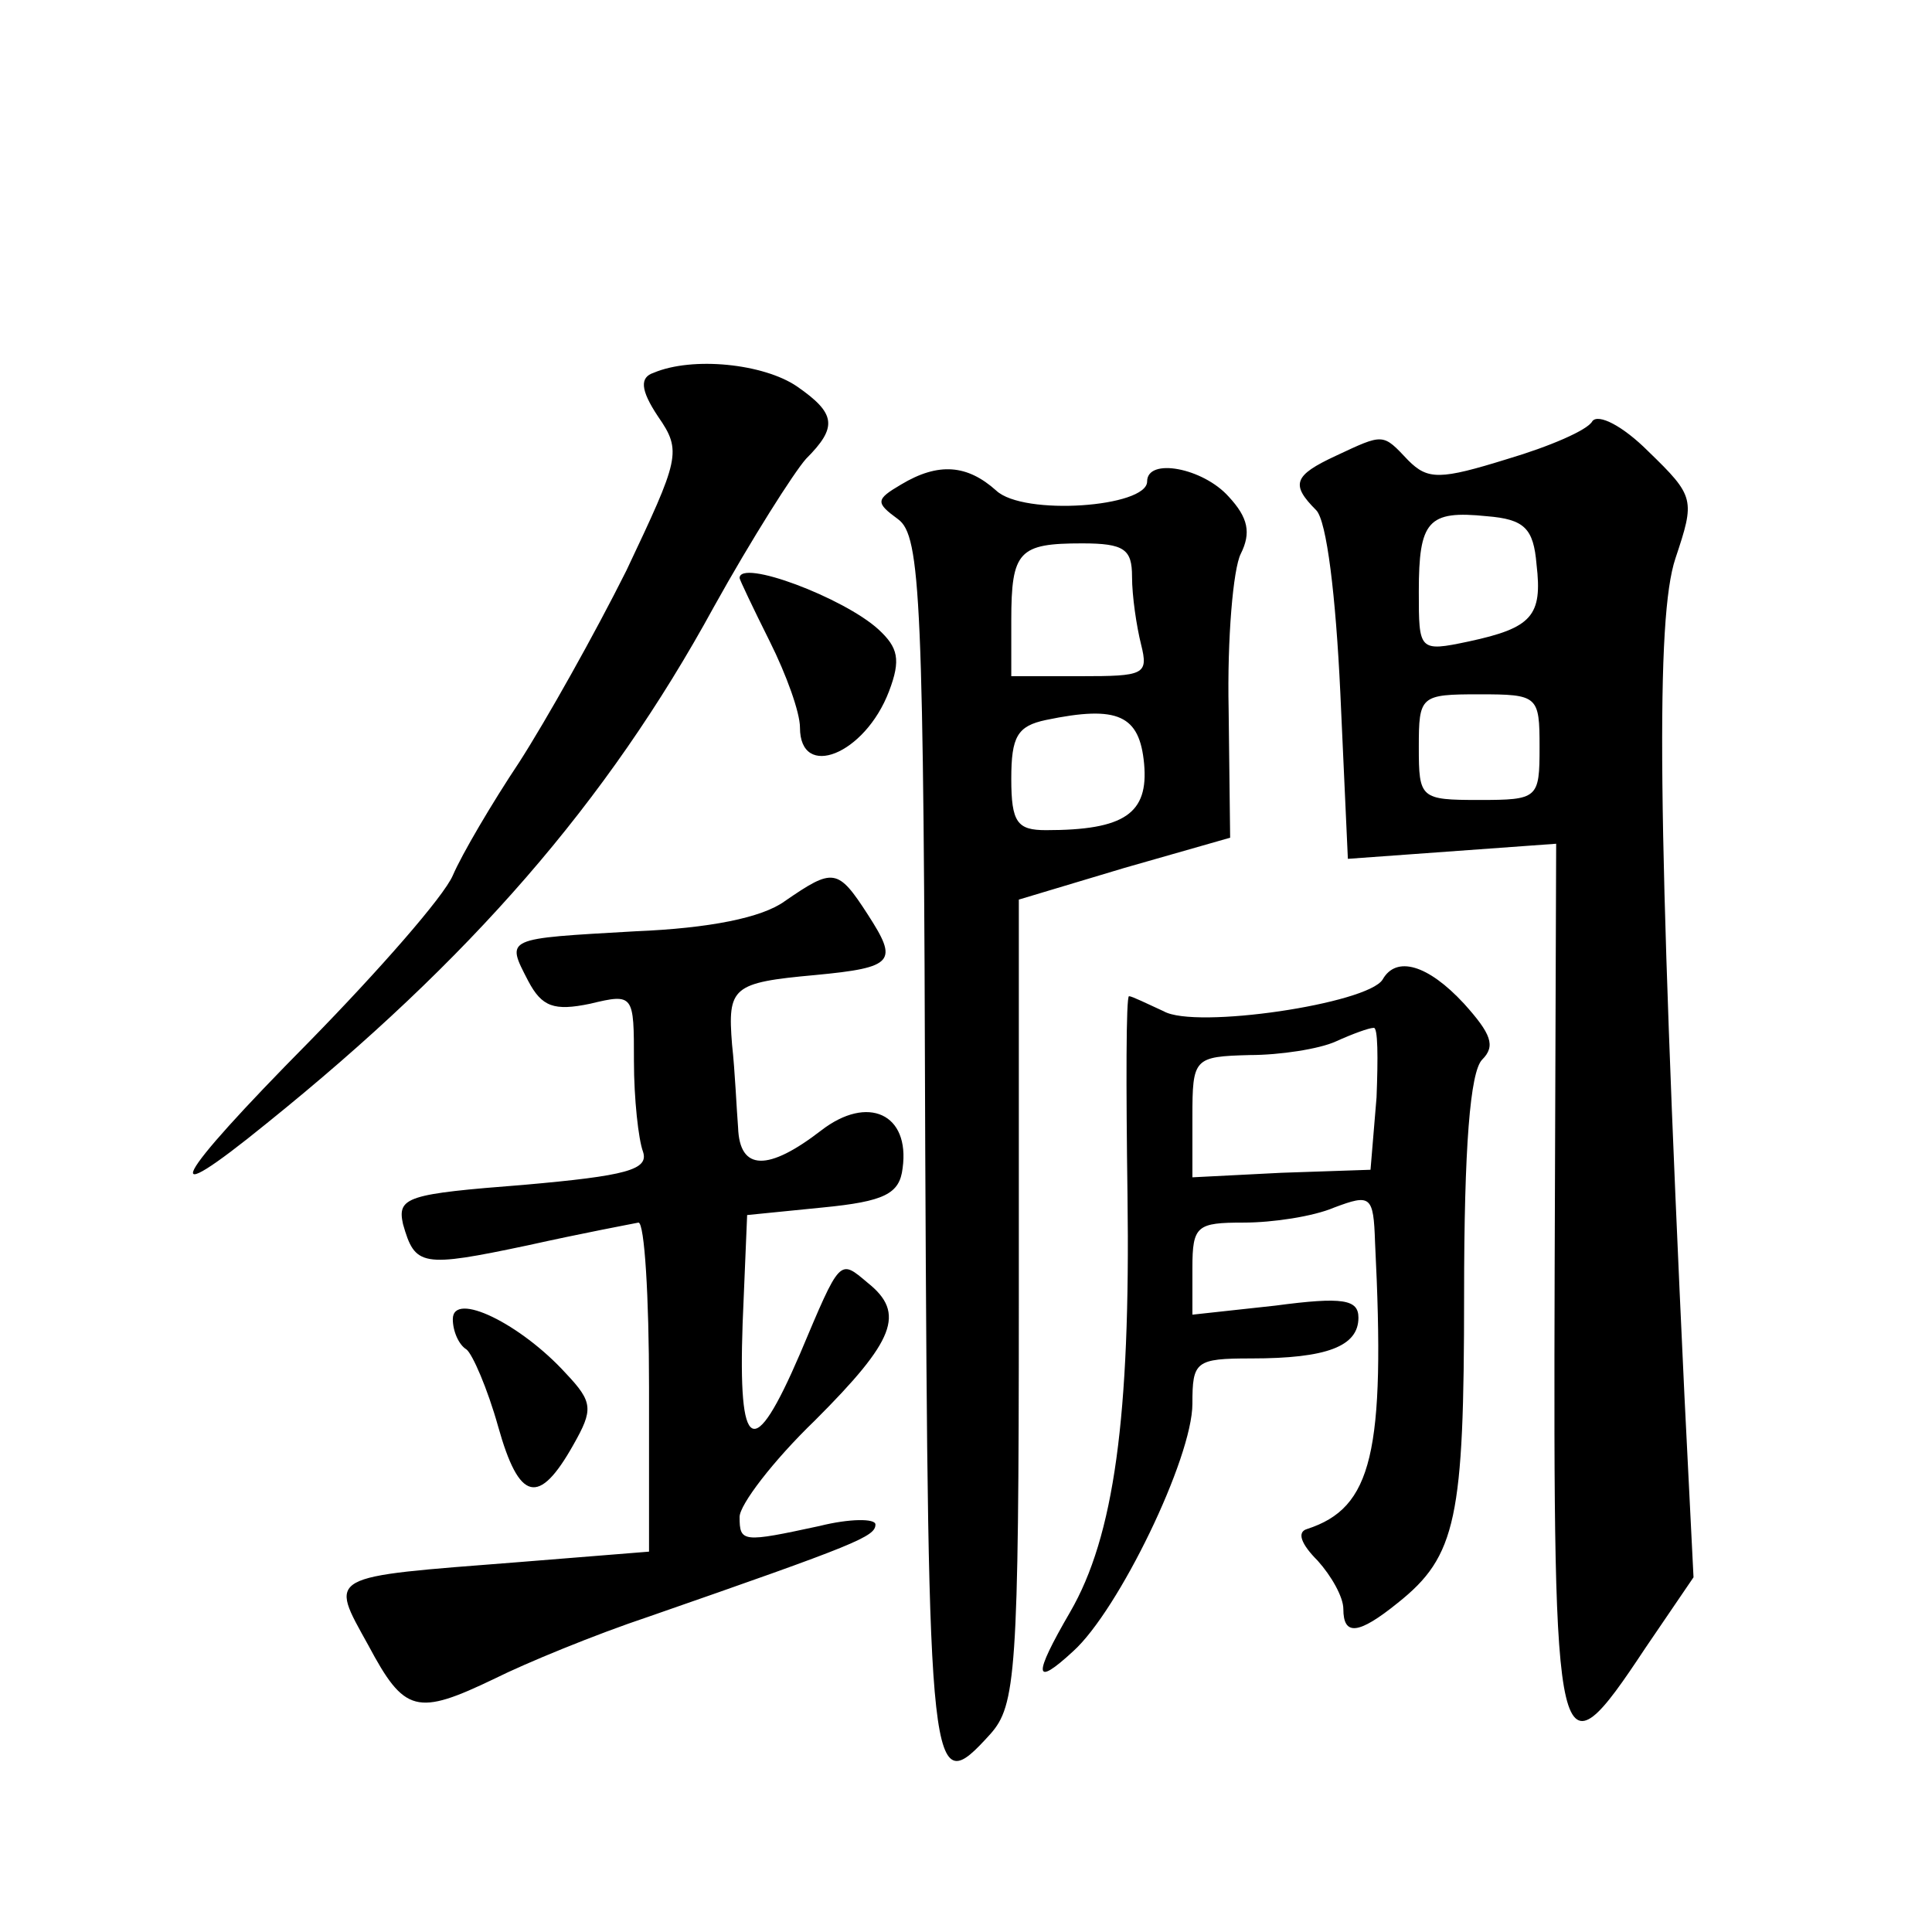
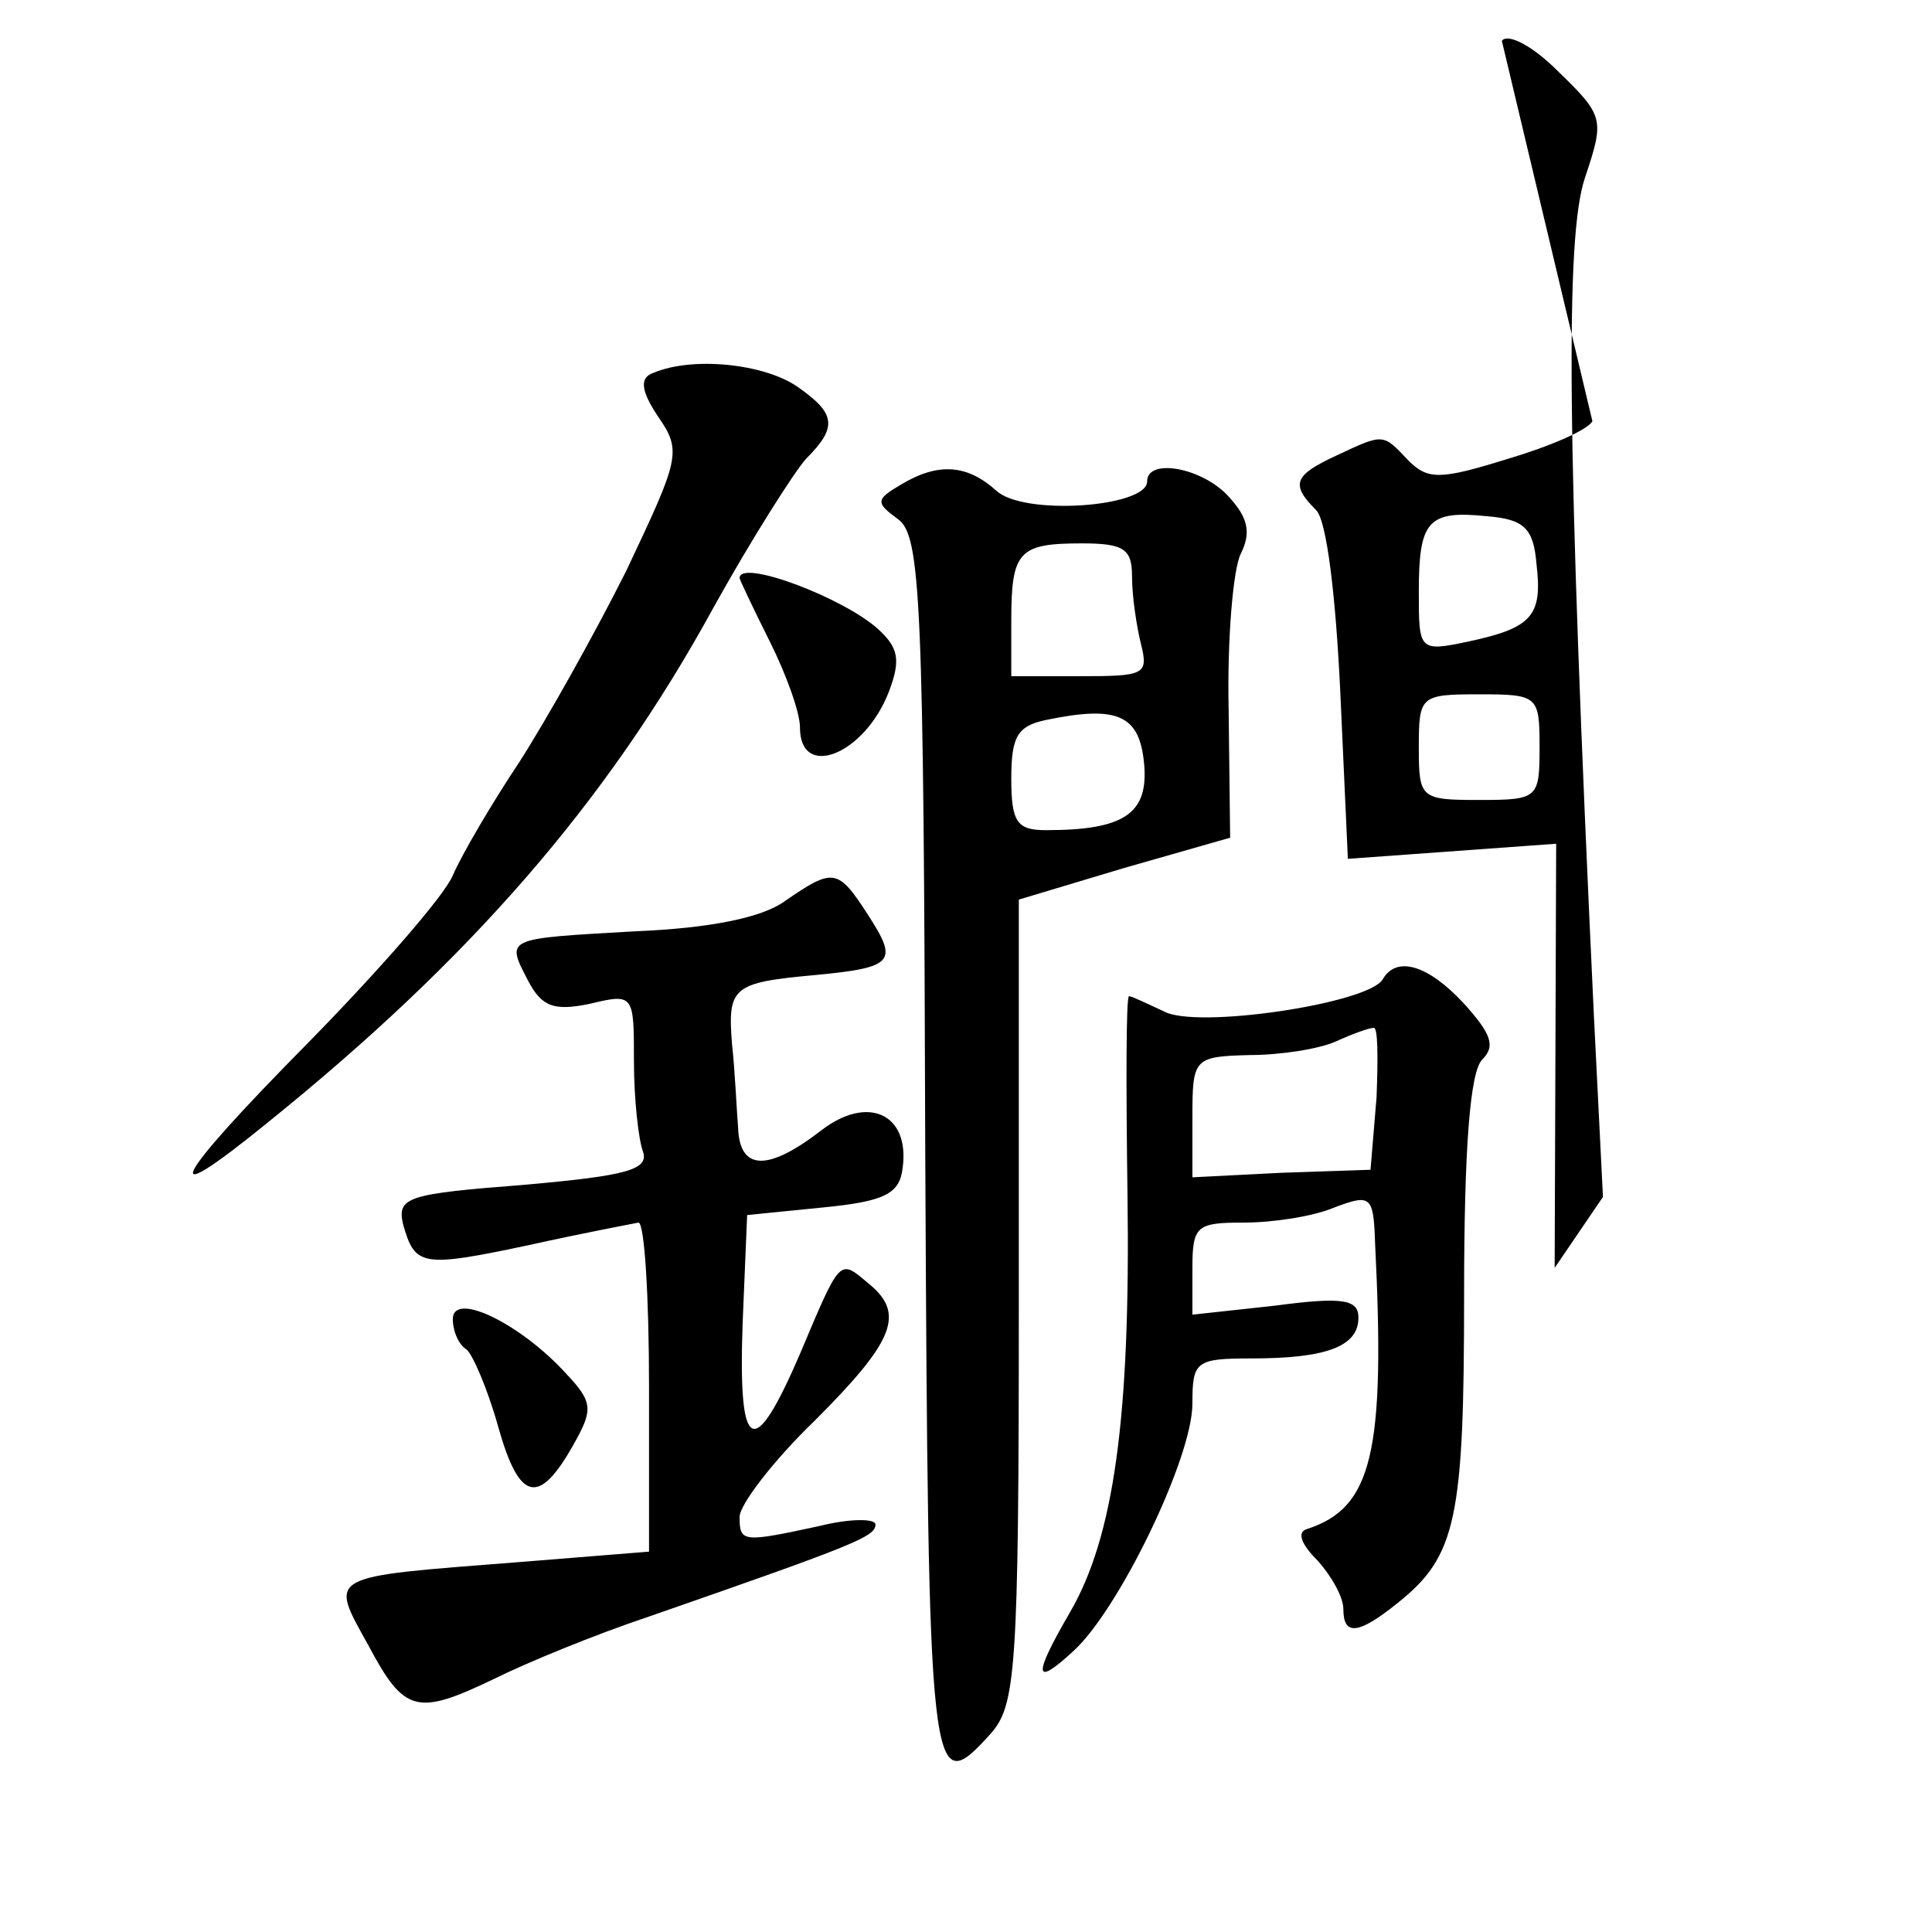
<svg xmlns="http://www.w3.org/2000/svg" version="1.0" width="128pt" height="128pt" viewBox="0 0 128 128" preserveAspectRatio="xMidYMid meet">
  <g transform="translate(0,128) scale(0.1,-0.1)" fill="#0" stroke="none">
-     <path d="M433 1033 c-9 -3 -9 -11 3 -29 16 -23 14 -28 -21 -102 -21 -42 -53 -99 -71 -127 -18 -27 -38 -61 -44 -75 -6 -14 -49 -63 -95 -110 -91 -92 -103 -115 -28 -54 134 108 225 212 296 342 25 45 53 89 61 98 21 21 20 30 -6 48 -22 15 -69 20 -95 9z M1055 1001 c-3 -6 -29 -17 -56 -25 -45 -14 -53 -14 -66 -1 -17 18 -16 18 -48 3 -28 -13 -30 -19 -13 -36 7 -7 13 -57 16 -121 l5 -110 69 5 69 5 -1 -281 c-1 -333 1 -341 60 -252 l32 47 -6 120 c-18 382 -19 516 -6 555 13 39 13 41 -18 71 -17 17 -33 25 -37 20z m-37 -95 c4 -34 -3 -42 -45 -51 -33 -7 -33 -6 -33 33 0 47 6 54 45 50 25 -2 31 -8 33 -32z m2 -121 c0 -34 -1 -35 -40 -35 -39 0 -40 1 -40 35 0 34 1 35 40 35 39 0 40 -1 40 -35z M597 959 c-17 -10 -17 -12 -2 -23 15 -11 17 -52 18 -419 2 -422 3 -430 43 -386 17 19 19 40 19 287 l0 266 70 21 70 20 -1 85 c-1 47 3 93 8 103 7 14 5 24 -8 38 -17 19 -54 26 -54 10 0 -17 -82 -23 -100 -6 -19 17 -38 19 -63 4z m153 -61 c0 -13 3 -33 6 -45 5 -20 2 -21 -40 -21 l-46 0 0 37 c0 46 5 51 47 51 28 0 33 -4 33 -22z m8 -124 c3 -33 -13 -44 -65 -44 -19 0 -23 5 -23 34 0 28 4 35 23 39 48 10 62 3 65 -29z M490 897 c0 -1 9 -20 20 -42 11 -22 20 -47 20 -57 0 -35 43 -18 59 24 8 21 6 29 -7 41 -23 21 -92 47 -92 34z M520 683 c-15 -11 -50 -18 -99 -20 -87 -5 -86 -4 -71 -33 9 -17 17 -20 41 -15 29 7 29 6 29 -38 0 -25 3 -52 6 -60 4 -12 -11 -16 -79 -22 -77 -6 -84 -8 -80 -26 8 -28 12 -29 83 -14 36 8 68 14 73 15 4 0 7 -49 7 -109 l0 -109 -87 -7 c-128 -10 -125 -8 -99 -55 24 -45 32 -47 84 -22 20 10 66 29 102 41 138 48 150 53 150 61 0 4 -17 4 -37 -1 -51 -11 -53 -11 -53 6 0 8 22 37 50 64 53 53 60 71 35 91 -19 16 -18 17 -45 -47 -31 -72 -41 -66 -38 20 l3 72 50 5 c41 4 51 9 53 26 5 36 -23 49 -54 25 -35 -27 -54 -27 -55 2 -1 12 -2 37 -4 55 -3 38 0 41 55 46 53 5 55 9 35 40 -20 31 -23 31 -55 9z M916 631 c-10 -16 -124 -33 -145 -21 -11 5 -21 10 -23 10 -2 0 -2 -60 -1 -132 2 -147 -9 -226 -38 -276 -25 -43 -24 -50 2 -26 30 27 79 128 79 164 0 28 2 30 39 30 50 0 71 8 71 27 0 12 -10 14 -55 8 l-55 -6 0 31 c0 28 3 30 34 30 19 0 46 4 60 10 24 9 26 8 27 -23 7 -140 -2 -176 -45 -190 -7 -2 -4 -10 7 -21 9 -10 17 -24 17 -32 0 -18 10 -17 36 4 39 31 44 56 44 204 0 98 4 148 12 156 9 9 6 17 -12 37 -24 26 -45 32 -54 16z m-4 -78 l-4 -48 -59 -2 -59 -3 0 40 c0 39 1 40 38 41 20 0 46 4 57 9 11 5 22 9 25 9 3 1 3 -20 2 -46z M300 406 c0 -8 4 -17 9 -20 4 -3 14 -26 21 -51 14 -50 27 -53 50 -12 13 23 13 28 -5 47 -30 33 -75 55 -75 36z" />
+     <path d="M433 1033 c-9 -3 -9 -11 3 -29 16 -23 14 -28 -21 -102 -21 -42 -53 -99 -71 -127 -18 -27 -38 -61 -44 -75 -6 -14 -49 -63 -95 -110 -91 -92 -103 -115 -28 -54 134 108 225 212 296 342 25 45 53 89 61 98 21 21 20 30 -6 48 -22 15 -69 20 -95 9z M1055 1001 c-3 -6 -29 -17 -56 -25 -45 -14 -53 -14 -66 -1 -17 18 -16 18 -48 3 -28 -13 -30 -19 -13 -36 7 -7 13 -57 16 -121 l5 -110 69 5 69 5 -1 -281 l32 47 -6 120 c-18 382 -19 516 -6 555 13 39 13 41 -18 71 -17 17 -33 25 -37 20z m-37 -95 c4 -34 -3 -42 -45 -51 -33 -7 -33 -6 -33 33 0 47 6 54 45 50 25 -2 31 -8 33 -32z m2 -121 c0 -34 -1 -35 -40 -35 -39 0 -40 1 -40 35 0 34 1 35 40 35 39 0 40 -1 40 -35z M597 959 c-17 -10 -17 -12 -2 -23 15 -11 17 -52 18 -419 2 -422 3 -430 43 -386 17 19 19 40 19 287 l0 266 70 21 70 20 -1 85 c-1 47 3 93 8 103 7 14 5 24 -8 38 -17 19 -54 26 -54 10 0 -17 -82 -23 -100 -6 -19 17 -38 19 -63 4z m153 -61 c0 -13 3 -33 6 -45 5 -20 2 -21 -40 -21 l-46 0 0 37 c0 46 5 51 47 51 28 0 33 -4 33 -22z m8 -124 c3 -33 -13 -44 -65 -44 -19 0 -23 5 -23 34 0 28 4 35 23 39 48 10 62 3 65 -29z M490 897 c0 -1 9 -20 20 -42 11 -22 20 -47 20 -57 0 -35 43 -18 59 24 8 21 6 29 -7 41 -23 21 -92 47 -92 34z M520 683 c-15 -11 -50 -18 -99 -20 -87 -5 -86 -4 -71 -33 9 -17 17 -20 41 -15 29 7 29 6 29 -38 0 -25 3 -52 6 -60 4 -12 -11 -16 -79 -22 -77 -6 -84 -8 -80 -26 8 -28 12 -29 83 -14 36 8 68 14 73 15 4 0 7 -49 7 -109 l0 -109 -87 -7 c-128 -10 -125 -8 -99 -55 24 -45 32 -47 84 -22 20 10 66 29 102 41 138 48 150 53 150 61 0 4 -17 4 -37 -1 -51 -11 -53 -11 -53 6 0 8 22 37 50 64 53 53 60 71 35 91 -19 16 -18 17 -45 -47 -31 -72 -41 -66 -38 20 l3 72 50 5 c41 4 51 9 53 26 5 36 -23 49 -54 25 -35 -27 -54 -27 -55 2 -1 12 -2 37 -4 55 -3 38 0 41 55 46 53 5 55 9 35 40 -20 31 -23 31 -55 9z M916 631 c-10 -16 -124 -33 -145 -21 -11 5 -21 10 -23 10 -2 0 -2 -60 -1 -132 2 -147 -9 -226 -38 -276 -25 -43 -24 -50 2 -26 30 27 79 128 79 164 0 28 2 30 39 30 50 0 71 8 71 27 0 12 -10 14 -55 8 l-55 -6 0 31 c0 28 3 30 34 30 19 0 46 4 60 10 24 9 26 8 27 -23 7 -140 -2 -176 -45 -190 -7 -2 -4 -10 7 -21 9 -10 17 -24 17 -32 0 -18 10 -17 36 4 39 31 44 56 44 204 0 98 4 148 12 156 9 9 6 17 -12 37 -24 26 -45 32 -54 16z m-4 -78 l-4 -48 -59 -2 -59 -3 0 40 c0 39 1 40 38 41 20 0 46 4 57 9 11 5 22 9 25 9 3 1 3 -20 2 -46z M300 406 c0 -8 4 -17 9 -20 4 -3 14 -26 21 -51 14 -50 27 -53 50 -12 13 23 13 28 -5 47 -30 33 -75 55 -75 36z" />
  </g>
</svg>